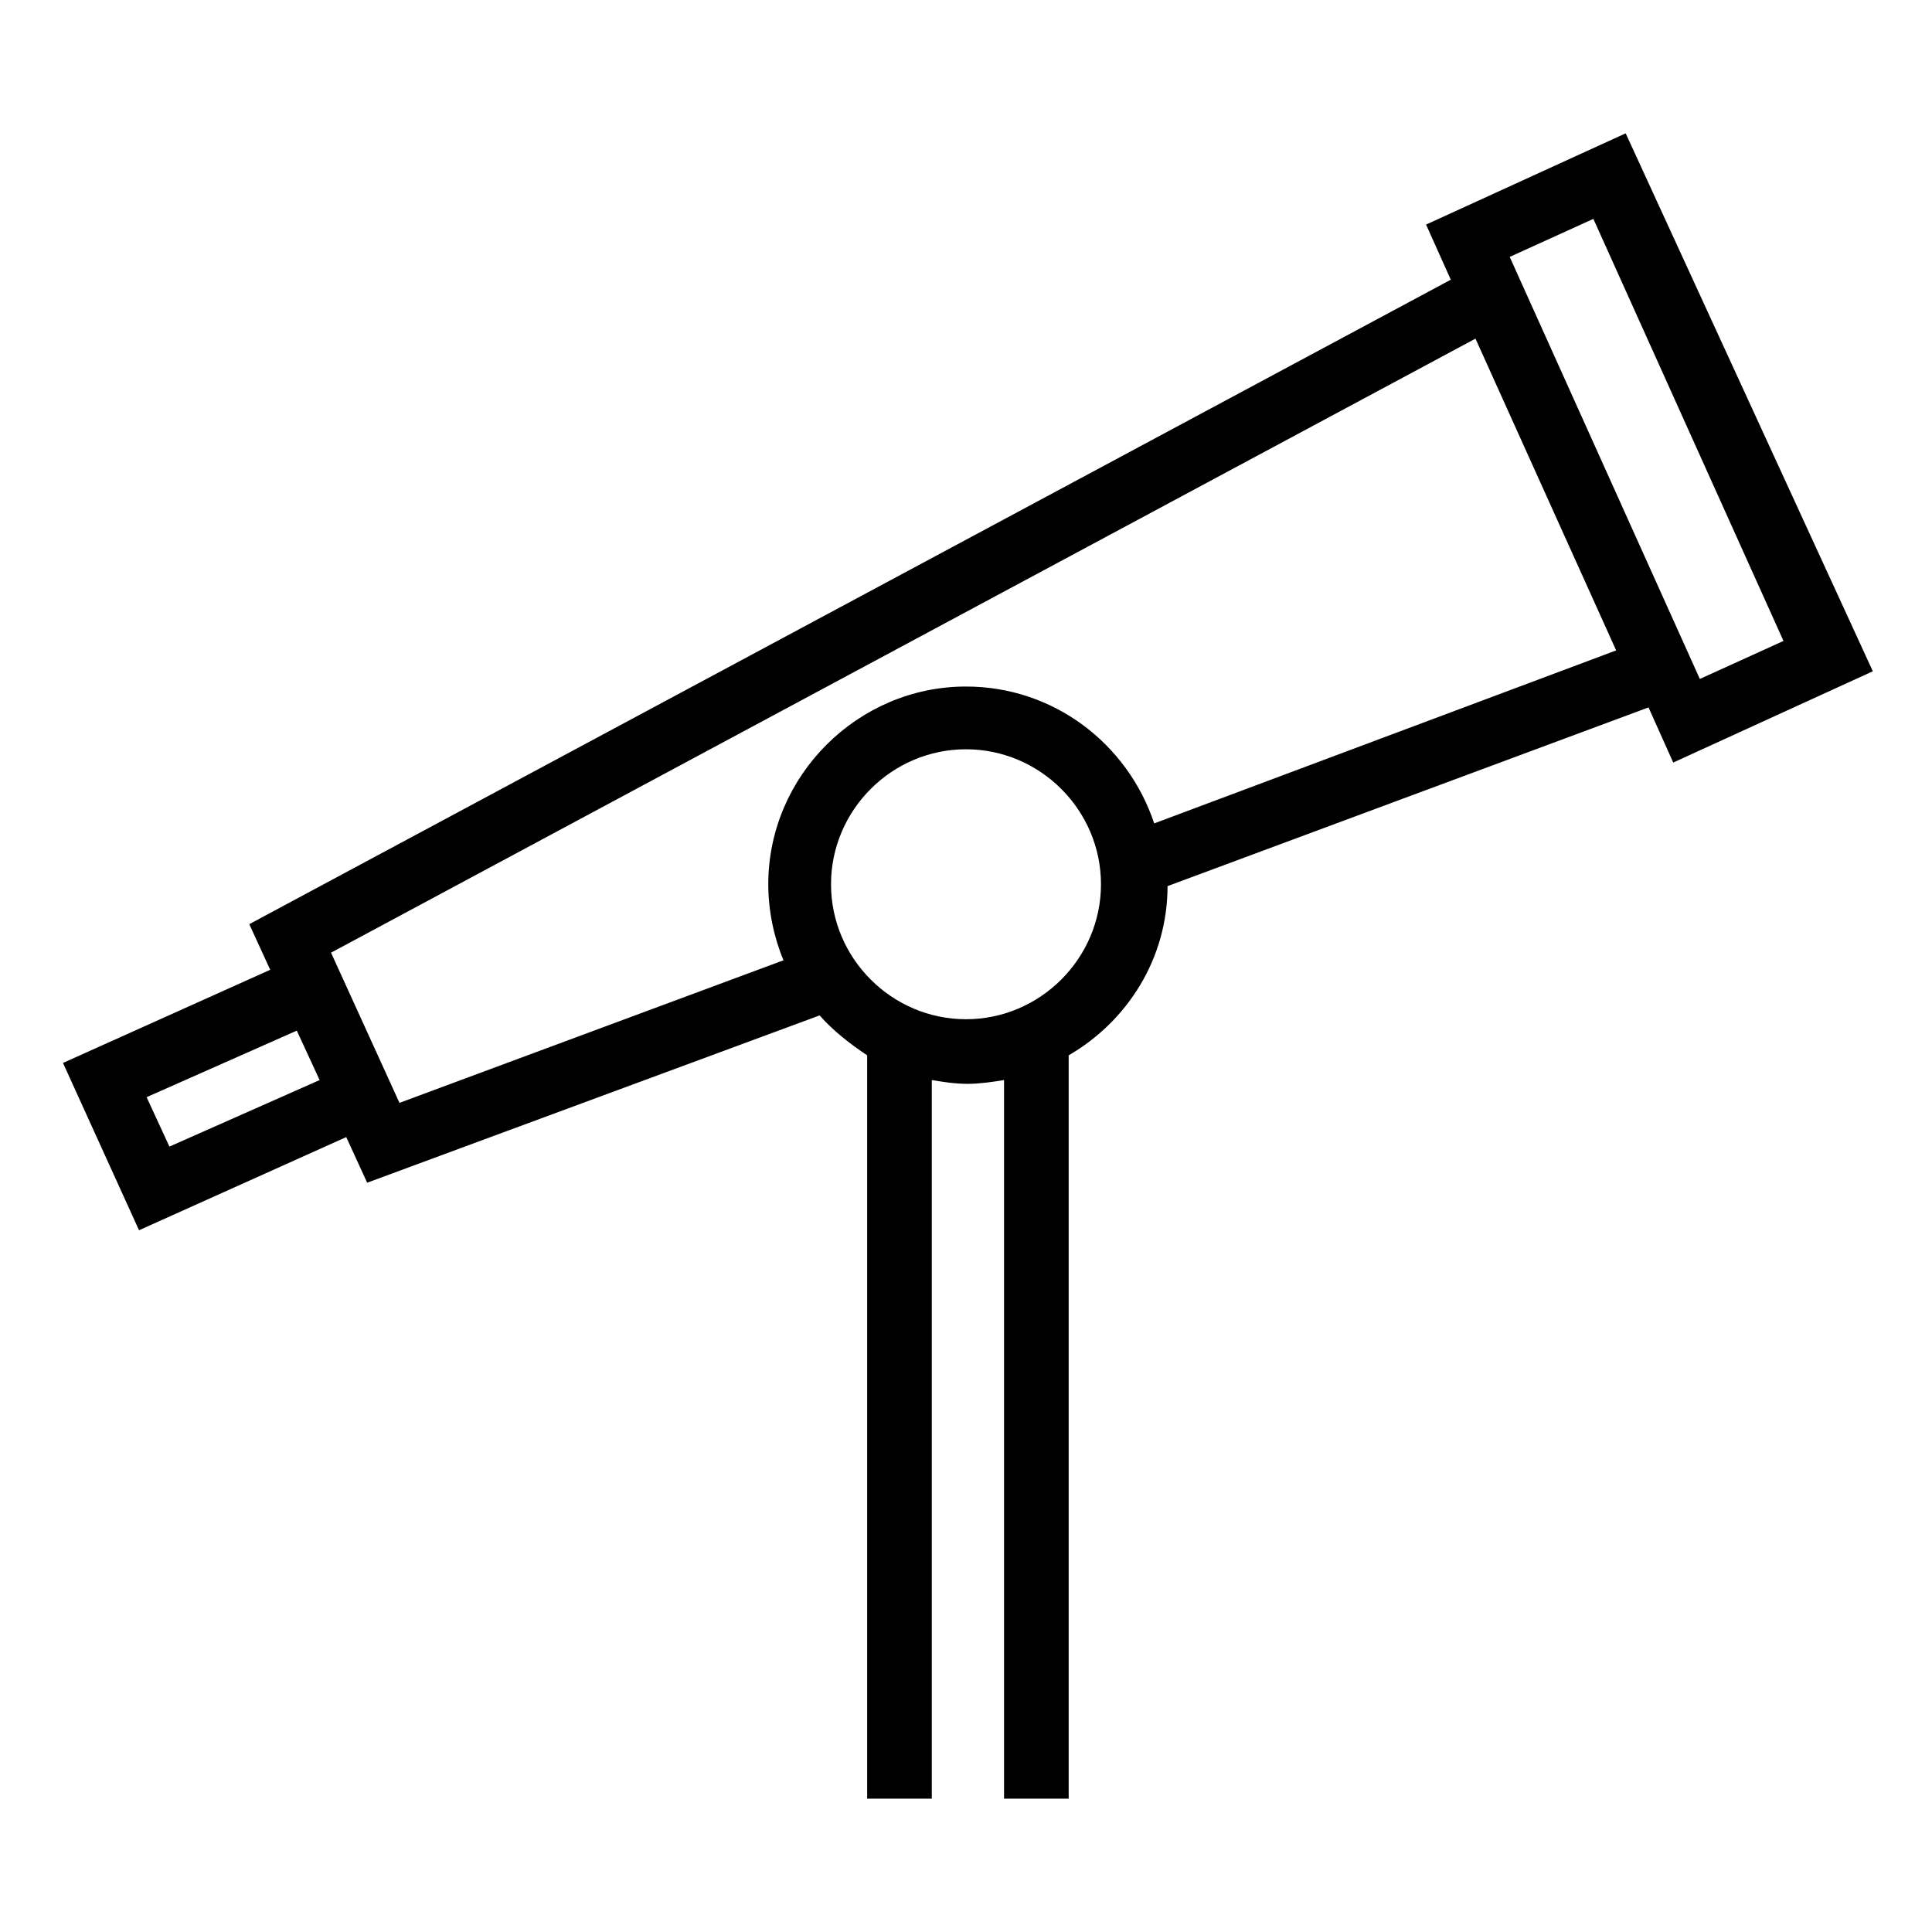
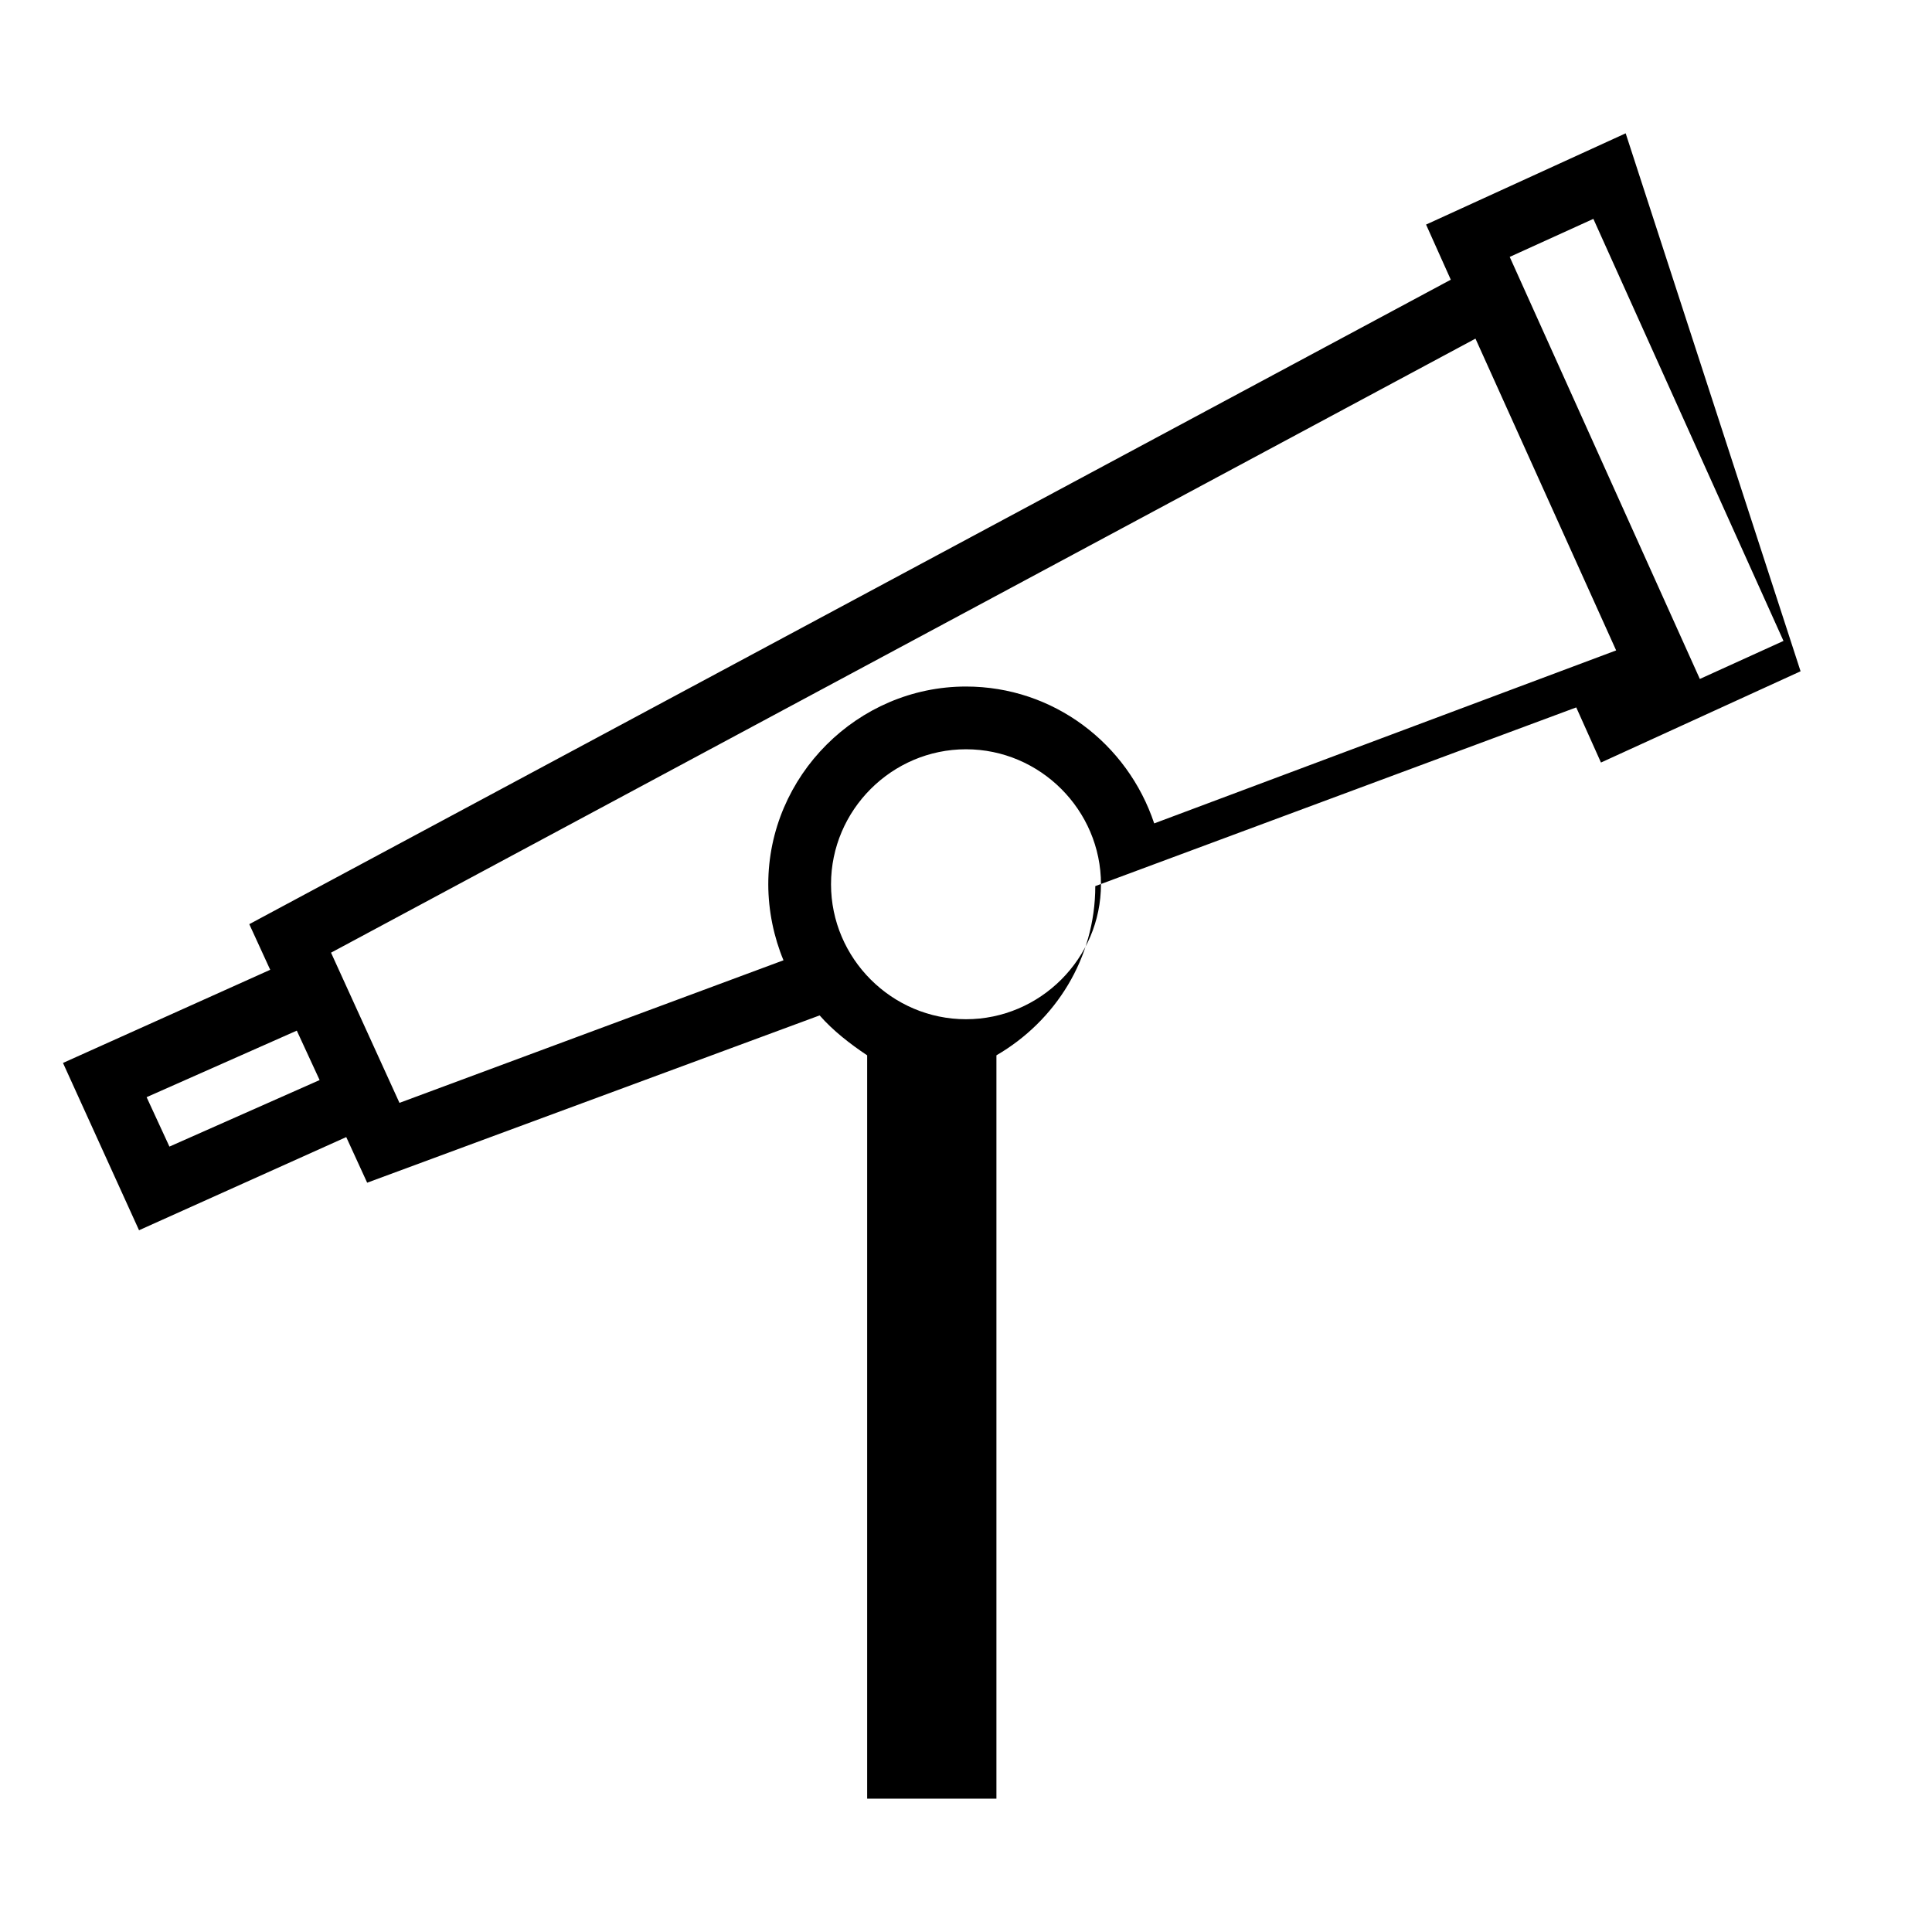
<svg xmlns="http://www.w3.org/2000/svg" fill="#000000" width="800px" height="800px" version="1.1" viewBox="144 144 512 512">
-   <path d="m574.82 179.33-52.898 24.184 6.551 14.609-318.41 170.79 5.543 12.09-54.914 24.688 20.152 44.336 54.914-24.688 5.543 12.09 119.91-44.336c3.527 4.031 8.062 7.559 12.594 10.578v196.99h17.129v-190.44c3.023 0.504 6.047 1.008 9.574 1.008 3.023 0 6.551-0.504 9.574-1.008v190.44h17.129v-196.99c15.617-9.07 26.199-25.695 26.199-44.84l127.46-47.359 6.551 14.609 52.898-24.184zm-385.92 268.53-6.047-13.098 39.801-17.633 6.047 13.098zm211.1-33.754c-19.648 0-35.77-16.121-35.77-35.77 0-19.648 16.121-35.77 35.77-35.77s35.77 16.121 35.77 35.77c0 19.648-16.121 35.77-35.77 35.77zm49.875-51.895c-7.055-21.16-26.703-36.273-49.879-36.273-28.719 0-52.395 23.68-52.395 52.395 0 7.055 1.512 14.105 4.031 20.152l-101.77 37.785-18.137-39.801 303.29-162.73 37.281 82.625zm94.215-150.13 22.168-10.078 50.383 111.85-22.168 10.078z" />
+   <path d="m574.82 179.33-52.898 24.184 6.551 14.609-318.41 170.79 5.543 12.09-54.914 24.688 20.152 44.336 54.914-24.688 5.543 12.09 119.91-44.336c3.527 4.031 8.062 7.559 12.594 10.578v196.99h17.129v-190.44v190.44h17.129v-196.99c15.617-9.07 26.199-25.695 26.199-44.84l127.46-47.359 6.551 14.609 52.898-24.184zm-385.92 268.53-6.047-13.098 39.801-17.633 6.047 13.098zm211.1-33.754c-19.648 0-35.77-16.121-35.77-35.77 0-19.648 16.121-35.77 35.77-35.77s35.77 16.121 35.77 35.77c0 19.648-16.121 35.77-35.77 35.77zm49.875-51.895c-7.055-21.16-26.703-36.273-49.879-36.273-28.719 0-52.395 23.68-52.395 52.395 0 7.055 1.512 14.105 4.031 20.152l-101.77 37.785-18.137-39.801 303.29-162.73 37.281 82.625zm94.215-150.13 22.168-10.078 50.383 111.85-22.168 10.078z" />
</svg>